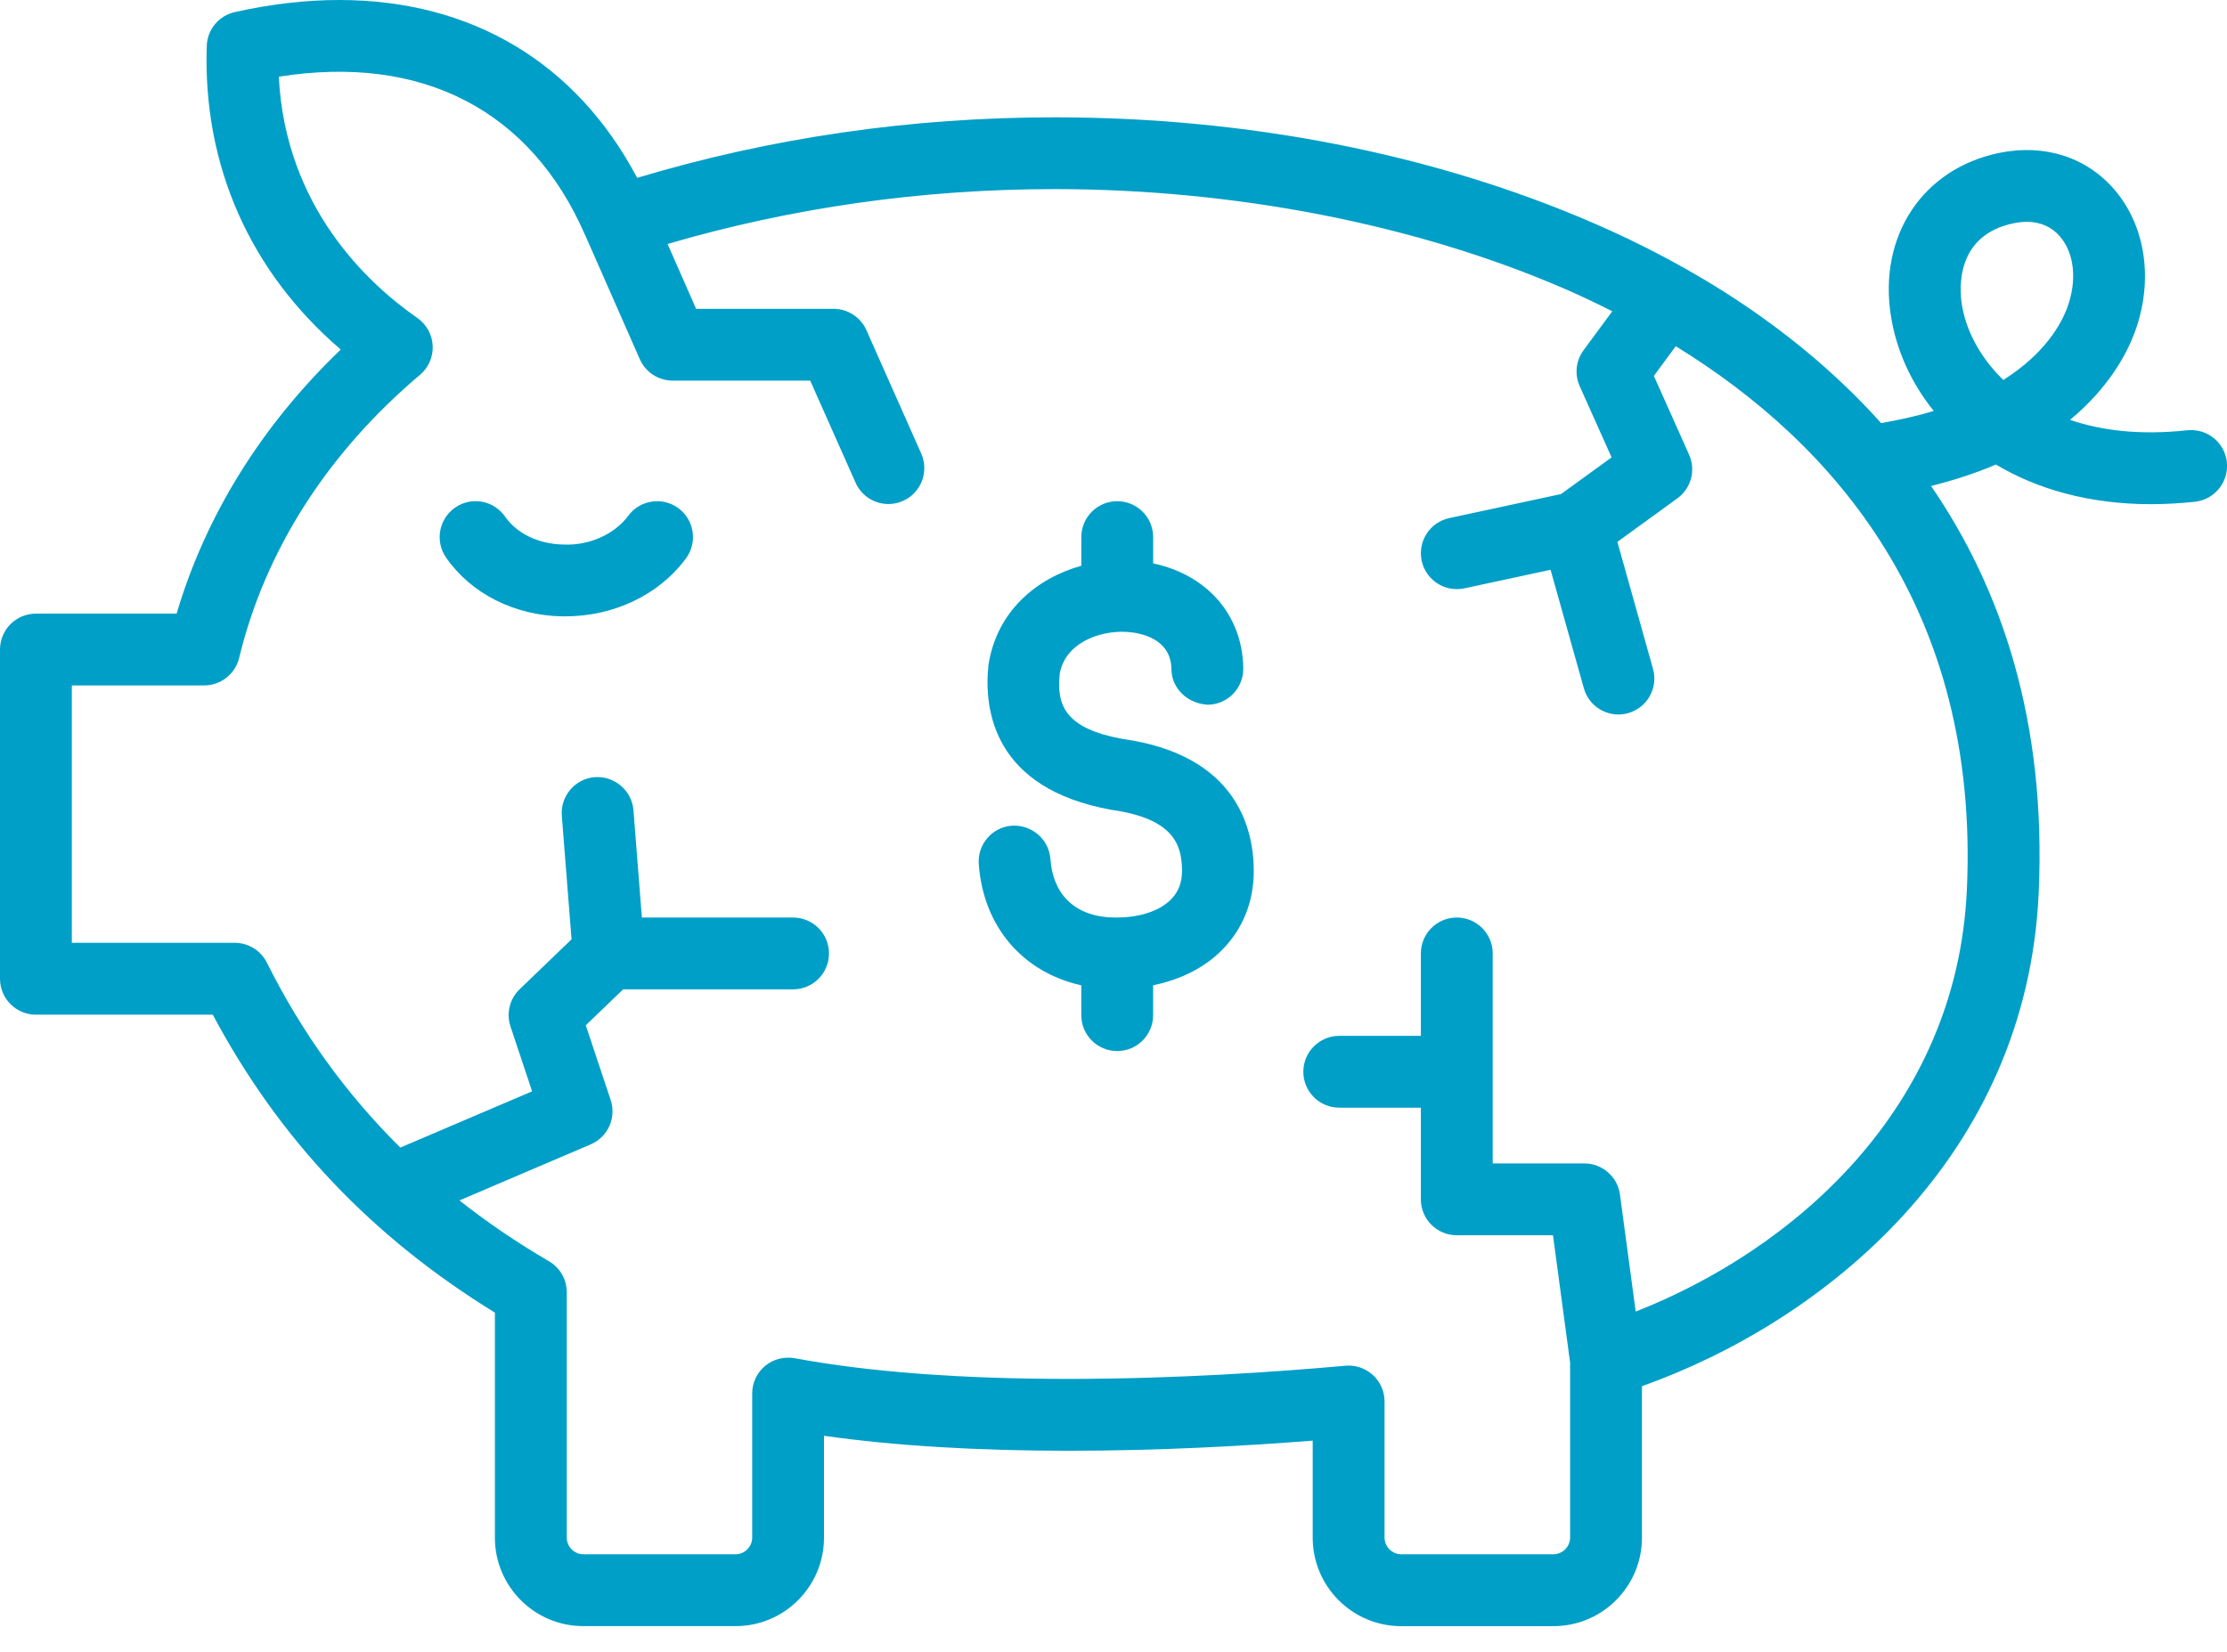
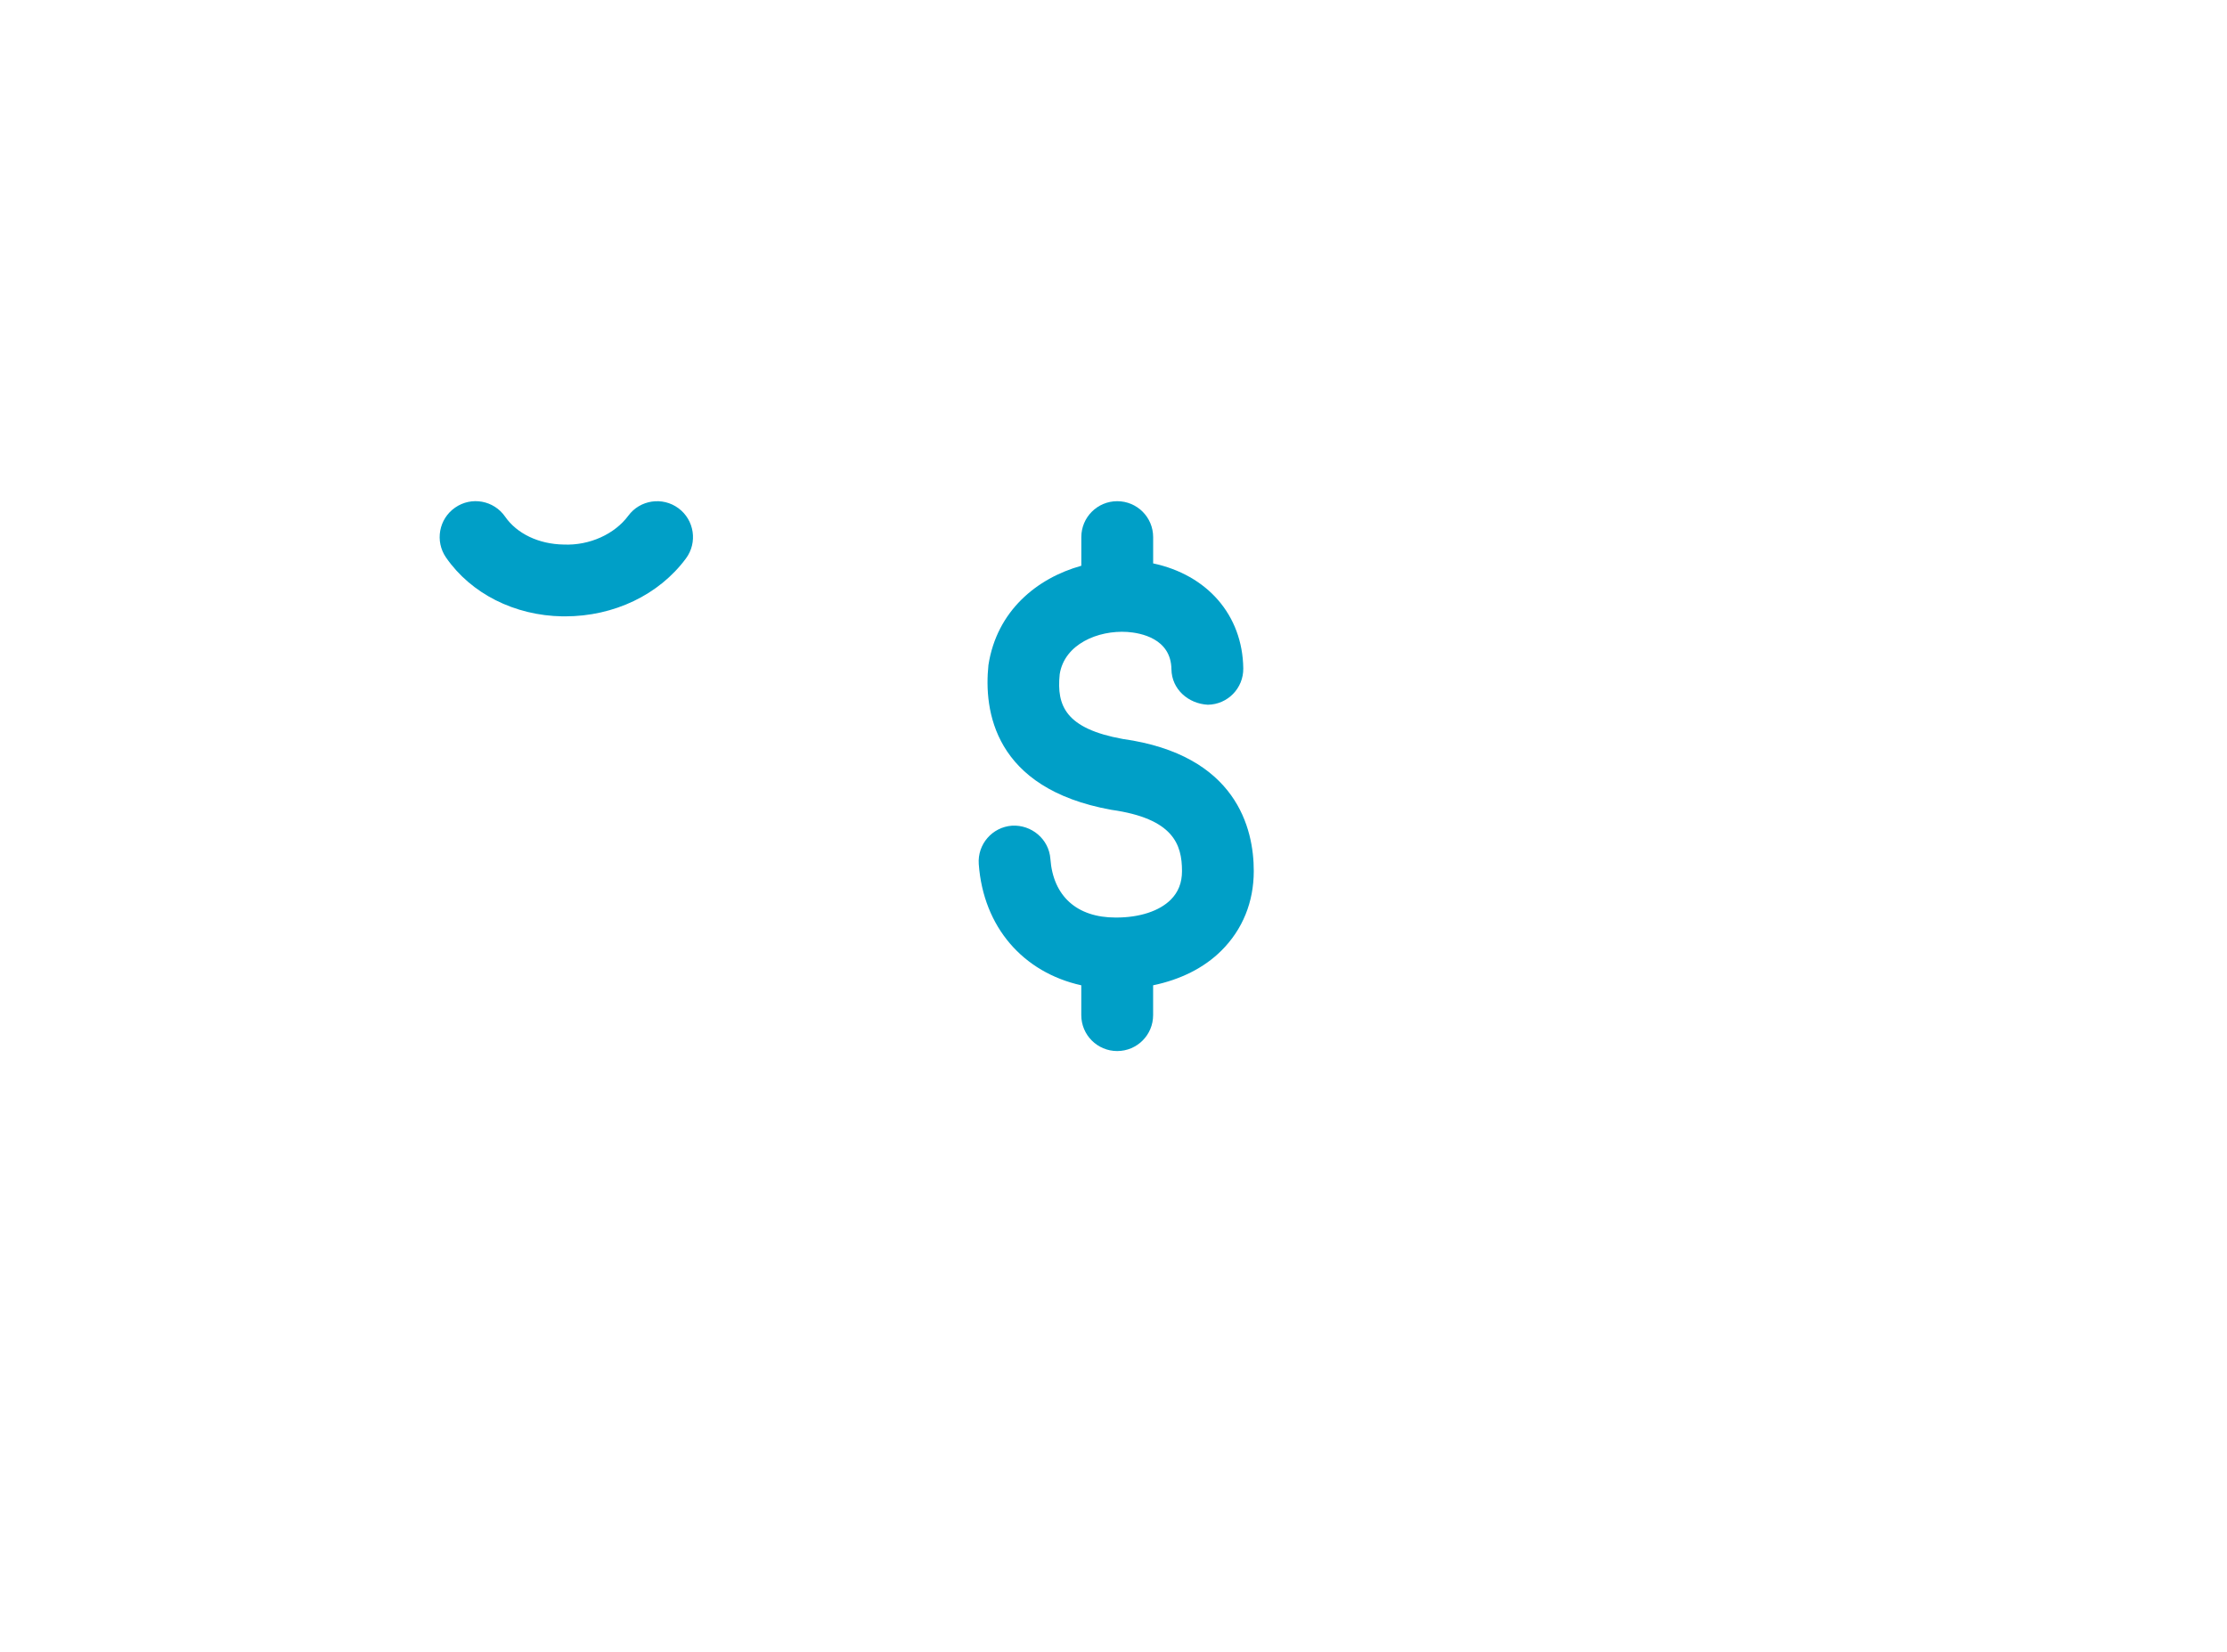
<svg xmlns="http://www.w3.org/2000/svg" width="62" height="46" viewBox="0 0 62 46" fill="none">
-   <path d="M60.892 11.982C59.588 12.125 58.505 11.992 57.63 11.692C58.73 10.781 59.219 9.825 59.428 9.264C59.96 7.831 59.746 6.306 58.868 5.283C58.084 4.371 56.914 3.999 55.653 4.259C53.528 4.7 52.291 6.566 52.643 8.797C52.79 9.735 53.196 10.65 53.836 11.444C53.403 11.577 52.906 11.688 52.371 11.783C50.02 9.157 47.061 7.375 44.315 6.192C39.88 4.278 34.71 3.267 29.359 3.267C25.366 3.267 21.462 3.834 17.739 4.953C16.046 1.75 13.132 0 9.444 0C8.513 0 7.535 0.113 6.536 0.337C6.092 0.437 5.77 0.824 5.756 1.279C5.644 4.608 6.96 7.568 9.487 9.734C7.287 11.842 5.725 14.354 4.917 17.088H1C0.447 17.088 0 17.536 0 18.088V27.256C0 27.808 0.447 28.256 1 28.256H5.924C7.767 31.718 10.345 34.441 13.778 36.553V42.821C13.778 44.178 14.881 45.283 16.236 45.283H20.483C21.837 45.283 22.94 44.179 22.94 42.821V39.983C24.885 40.259 27.169 40.4 29.752 40.4C32.307 40.4 34.722 40.262 36.546 40.118V42.822C36.546 44.179 37.65 45.284 39.007 45.284H43.25C44.607 45.284 45.712 44.18 45.712 42.822V38.602C50.751 36.808 56.421 32.26 56.757 24.871C56.976 20.1 55.73 16.401 53.761 13.534C54.433 13.364 55.038 13.164 55.566 12.936C56.71 13.619 58.161 14.04 59.882 14.04C60.278 14.04 60.687 14.018 61.11 13.972C61.659 13.912 62.055 13.418 61.996 12.869C61.937 12.32 61.446 11.925 60.892 11.982ZM54.758 24.778C54.478 30.937 49.843 34.834 45.538 36.524L45.1 33.266C45.034 32.77 44.61 32.399 44.109 32.399H41.557V26.551C41.557 25.999 41.11 25.551 40.557 25.551C40.004 25.551 39.557 25.999 39.557 26.551V28.846H37.285C36.732 28.846 36.285 29.294 36.285 29.846C36.285 30.398 36.732 30.846 37.285 30.846H39.557V33.399C39.557 33.951 40.004 34.399 40.557 34.399H43.235L43.712 37.946V42.82C43.712 43.07 43.5 43.282 43.25 43.282H39.007C38.757 43.282 38.546 43.071 38.546 42.82V39.028C38.546 38.747 38.428 38.479 38.221 38.29C38.035 38.121 37.794 38.028 37.546 38.028C37.516 38.028 37.485 38.029 37.456 38.032C35.613 38.199 32.781 38.398 29.752 38.399C26.749 38.399 24.182 38.205 22.123 37.823C21.833 37.771 21.53 37.848 21.301 38.037C21.072 38.227 20.941 38.509 20.941 38.806V42.82C20.941 43.07 20.732 43.282 20.484 43.282H16.237C15.989 43.282 15.779 43.071 15.779 42.82V35.986C15.779 35.631 15.591 35.302 15.284 35.123C14.392 34.602 13.562 34.038 12.791 33.429L16.445 31.868C16.924 31.664 17.166 31.126 17.001 30.632L16.308 28.551L17.349 27.551H22.079C22.632 27.551 23.079 27.103 23.079 26.551C23.079 25.999 22.632 25.551 22.079 25.551H17.87L17.635 22.56C17.592 22.01 17.1 21.602 16.56 21.642C16.009 21.685 15.598 22.167 15.641 22.718L15.912 26.158L14.467 27.548C14.189 27.816 14.09 28.219 14.212 28.585L14.814 30.391L11.145 31.957C9.646 30.472 8.41 28.77 7.431 26.809C7.262 26.47 6.915 26.255 6.536 26.255H2V19.087H5.685C6.147 19.087 6.549 18.771 6.658 18.321C7.377 15.337 9.118 12.612 11.692 10.439C11.93 10.239 12.061 9.939 12.046 9.628C12.031 9.317 11.873 9.031 11.618 8.854C10.216 7.878 7.944 5.75 7.762 2.136C11.747 1.502 14.783 3.069 16.296 6.561C16.296 6.561 16.298 6.563 16.299 6.565L17.812 10.002C17.971 10.365 18.331 10.599 18.727 10.599H22.556L23.819 13.441C23.985 13.814 24.35 14.036 24.734 14.036C24.869 14.036 25.007 14.008 25.139 13.95C25.644 13.725 25.87 13.135 25.647 12.63L24.121 9.194C23.961 8.833 23.602 8.6 23.207 8.6H19.38L18.585 6.794C22.04 5.783 25.659 5.266 29.361 5.266C34.369 5.266 39.398 6.246 43.525 8.027C43.974 8.22 44.43 8.438 44.887 8.668L44.087 9.752C43.873 10.042 43.832 10.425 43.979 10.754L44.867 12.737L43.46 13.758L40.347 14.428C39.808 14.544 39.464 15.076 39.58 15.616C39.681 16.085 40.096 16.406 40.557 16.406C40.626 16.406 40.698 16.399 40.769 16.384L43.168 15.867L44.095 19.167C44.219 19.608 44.62 19.897 45.057 19.897C45.147 19.897 45.238 19.885 45.328 19.859C45.859 19.71 46.17 19.157 46.02 18.626L45.028 15.09L46.699 13.877C47.082 13.599 47.218 13.091 47.024 12.66L46.044 10.468L46.653 9.641C51.058 12.35 55.115 16.971 54.758 24.778ZM55.773 10.581C55.095 9.927 54.724 9.153 54.619 8.485C54.548 8.038 54.443 6.553 56.059 6.217C56.186 6.191 56.309 6.177 56.425 6.177C56.802 6.177 57.117 6.315 57.35 6.586C57.754 7.056 57.831 7.815 57.552 8.567C57.384 9.021 56.935 9.847 55.773 10.581Z" fill="#009FC7" />
  <path d="M31.256 20.578C29.671 20.29 29.412 19.657 29.502 18.778C29.632 17.936 30.571 17.546 31.384 17.598C31.75 17.624 32.602 17.776 32.613 18.639C32.621 19.191 33.079 19.597 33.627 19.625C34.18 19.617 34.621 19.164 34.613 18.611C34.592 17.124 33.605 16.008 32.104 15.689V14.957C32.104 14.405 31.657 13.957 31.104 13.957C30.551 13.957 30.104 14.405 30.104 14.957V15.755C28.863 16.101 27.75 17.015 27.518 18.521C27.388 19.771 27.655 21.957 30.938 22.551C32.668 22.794 32.907 23.515 32.907 24.258C32.907 24.584 32.804 24.844 32.594 25.054C32.278 25.37 31.728 25.551 31.078 25.551C31.072 25.551 31.064 25.551 31.059 25.551C29.98 25.551 29.319 24.956 29.243 23.918C29.203 23.367 28.718 22.962 28.174 22.993C27.623 23.033 27.209 23.512 27.249 24.063C27.377 25.822 28.489 27.08 30.103 27.438V28.269C30.103 28.821 30.55 29.269 31.103 29.269C31.656 29.269 32.103 28.821 32.103 28.269V27.438C32.858 27.281 33.518 26.958 34.006 26.47C34.595 25.883 34.905 25.118 34.905 24.258C34.907 23.075 34.428 21.022 31.256 20.578Z" fill="#009FC7" />
  <path d="M17.491 14.363C17.116 14.869 16.419 15.196 15.691 15.164C15.001 15.153 14.392 14.863 14.063 14.388C13.748 13.933 13.125 13.819 12.671 14.135C12.217 14.449 12.104 15.072 12.418 15.526C13.113 16.531 14.324 17.143 15.659 17.164C15.683 17.164 15.708 17.164 15.732 17.164C17.094 17.164 18.348 16.564 19.097 15.551C19.426 15.107 19.331 14.481 18.888 14.153C18.444 13.825 17.817 13.919 17.491 14.363Z" fill="#009FC7" />
</svg>